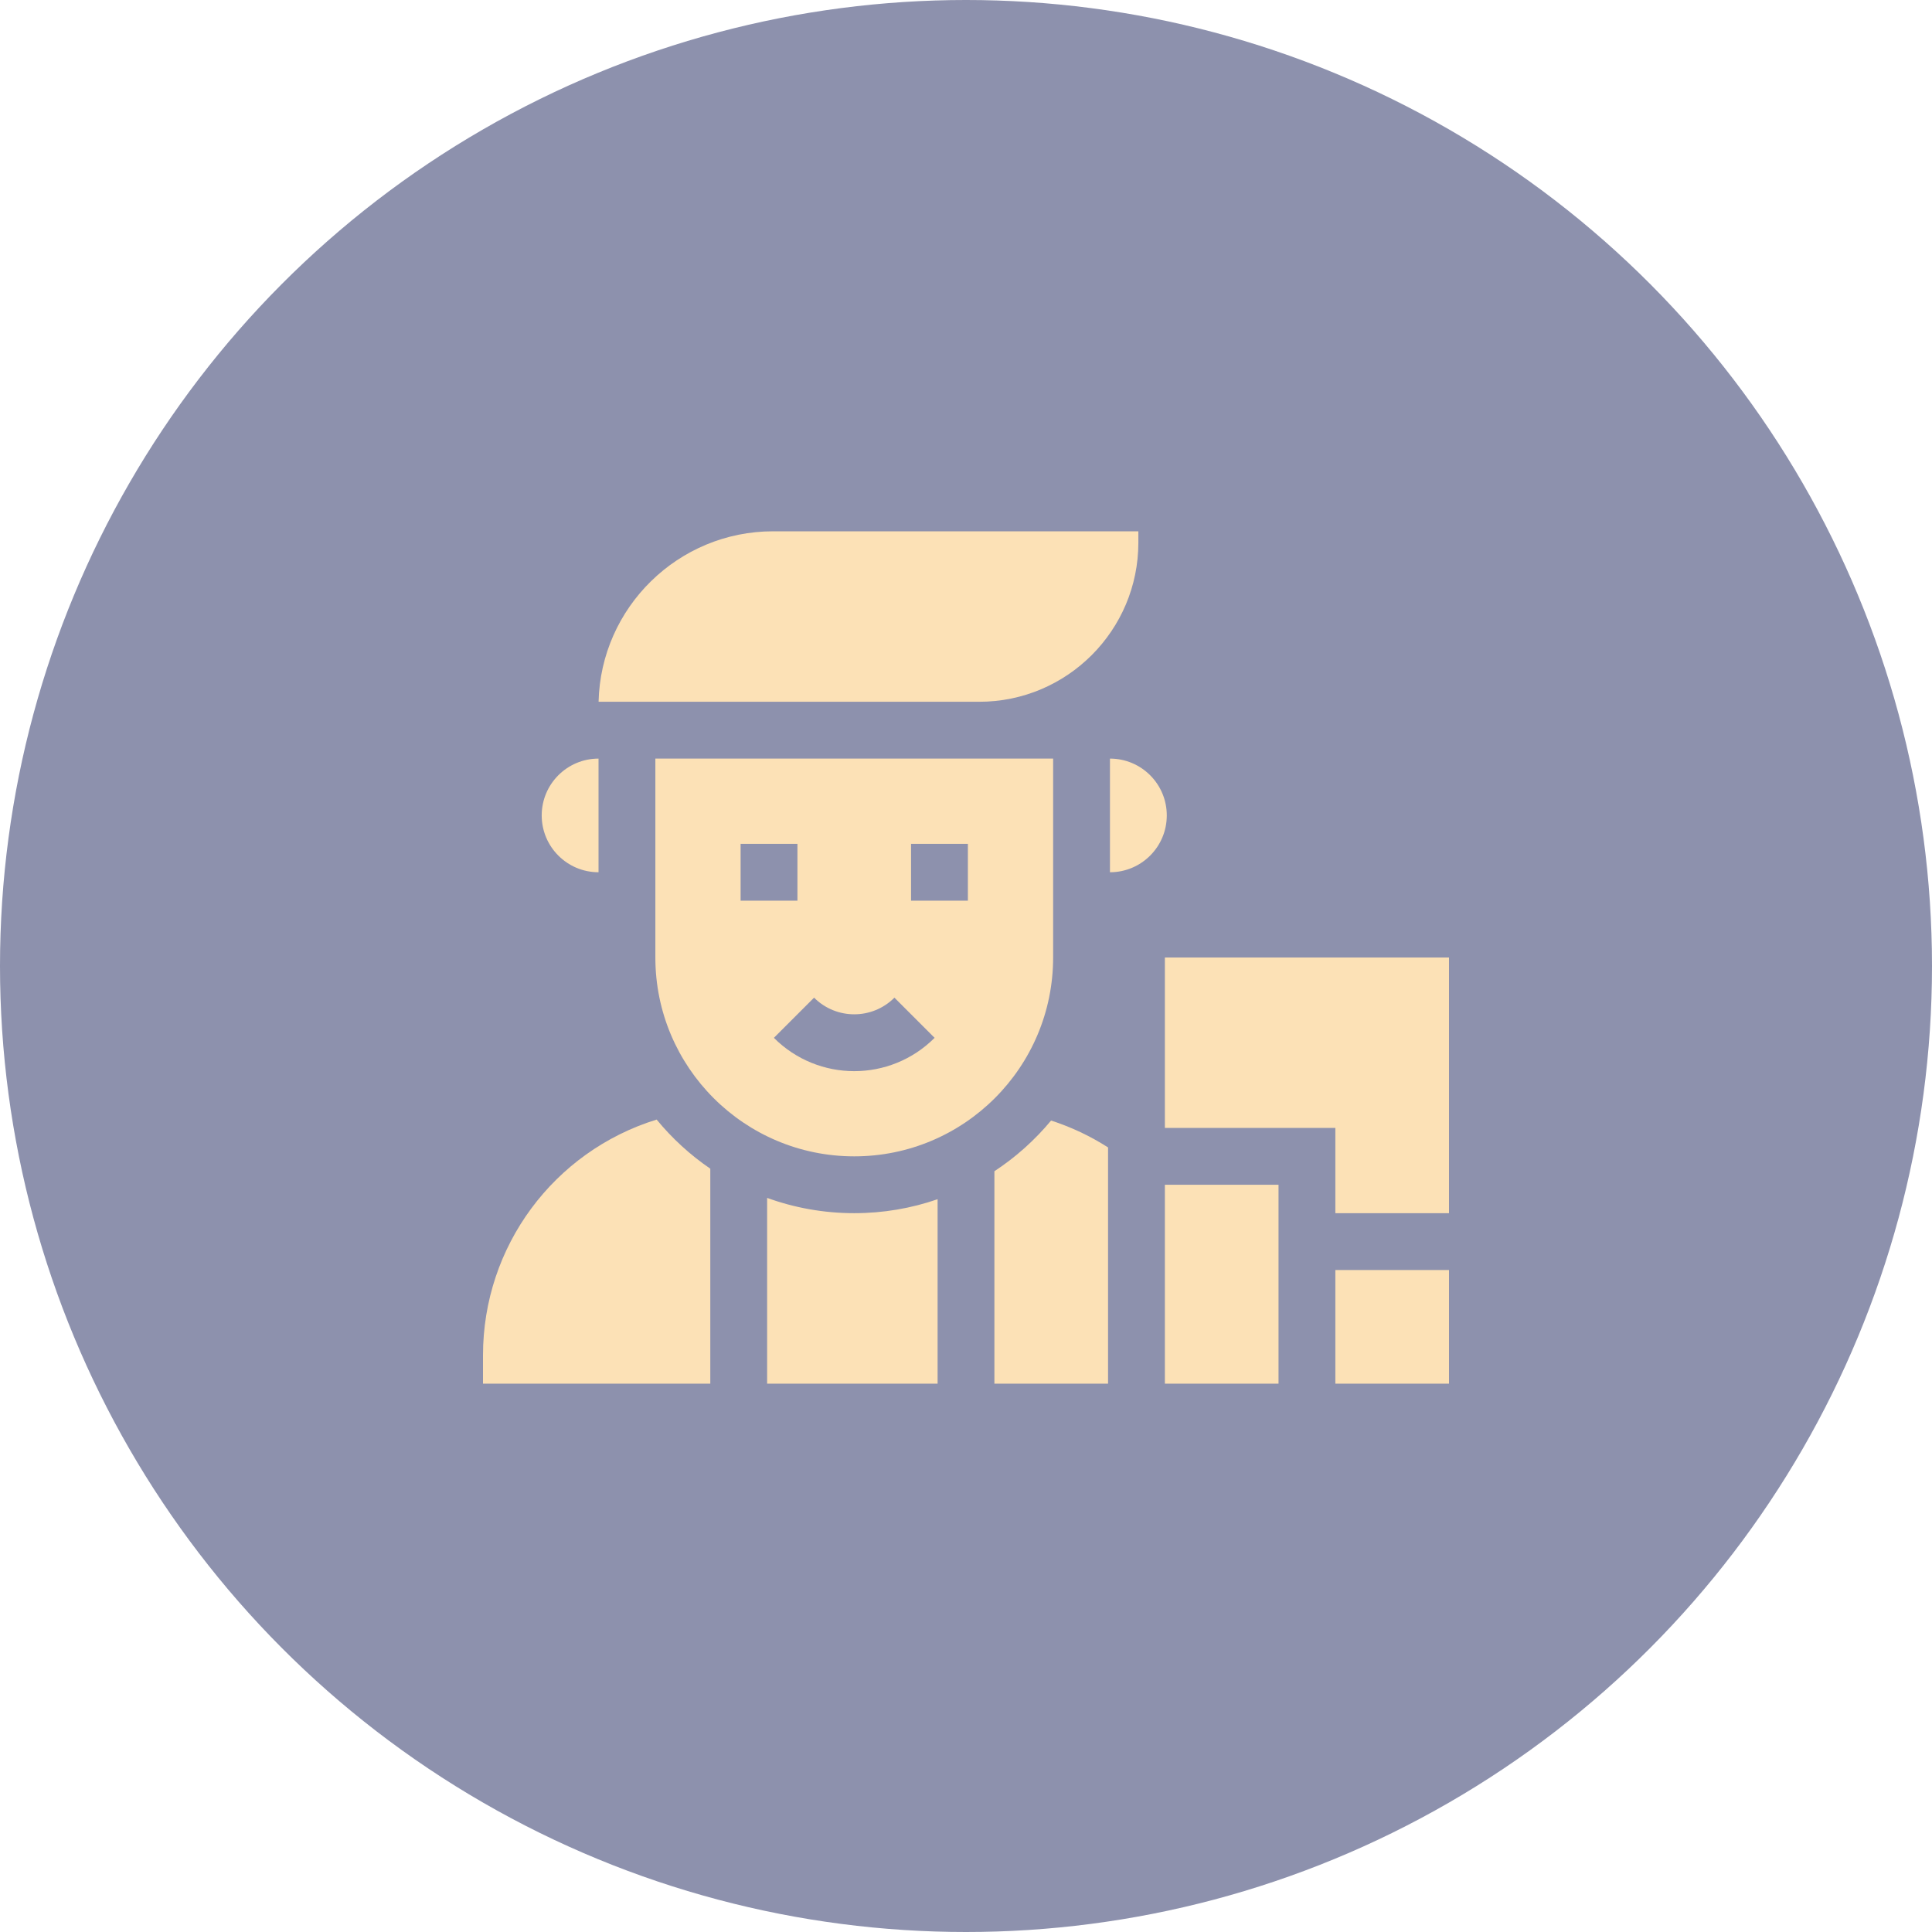
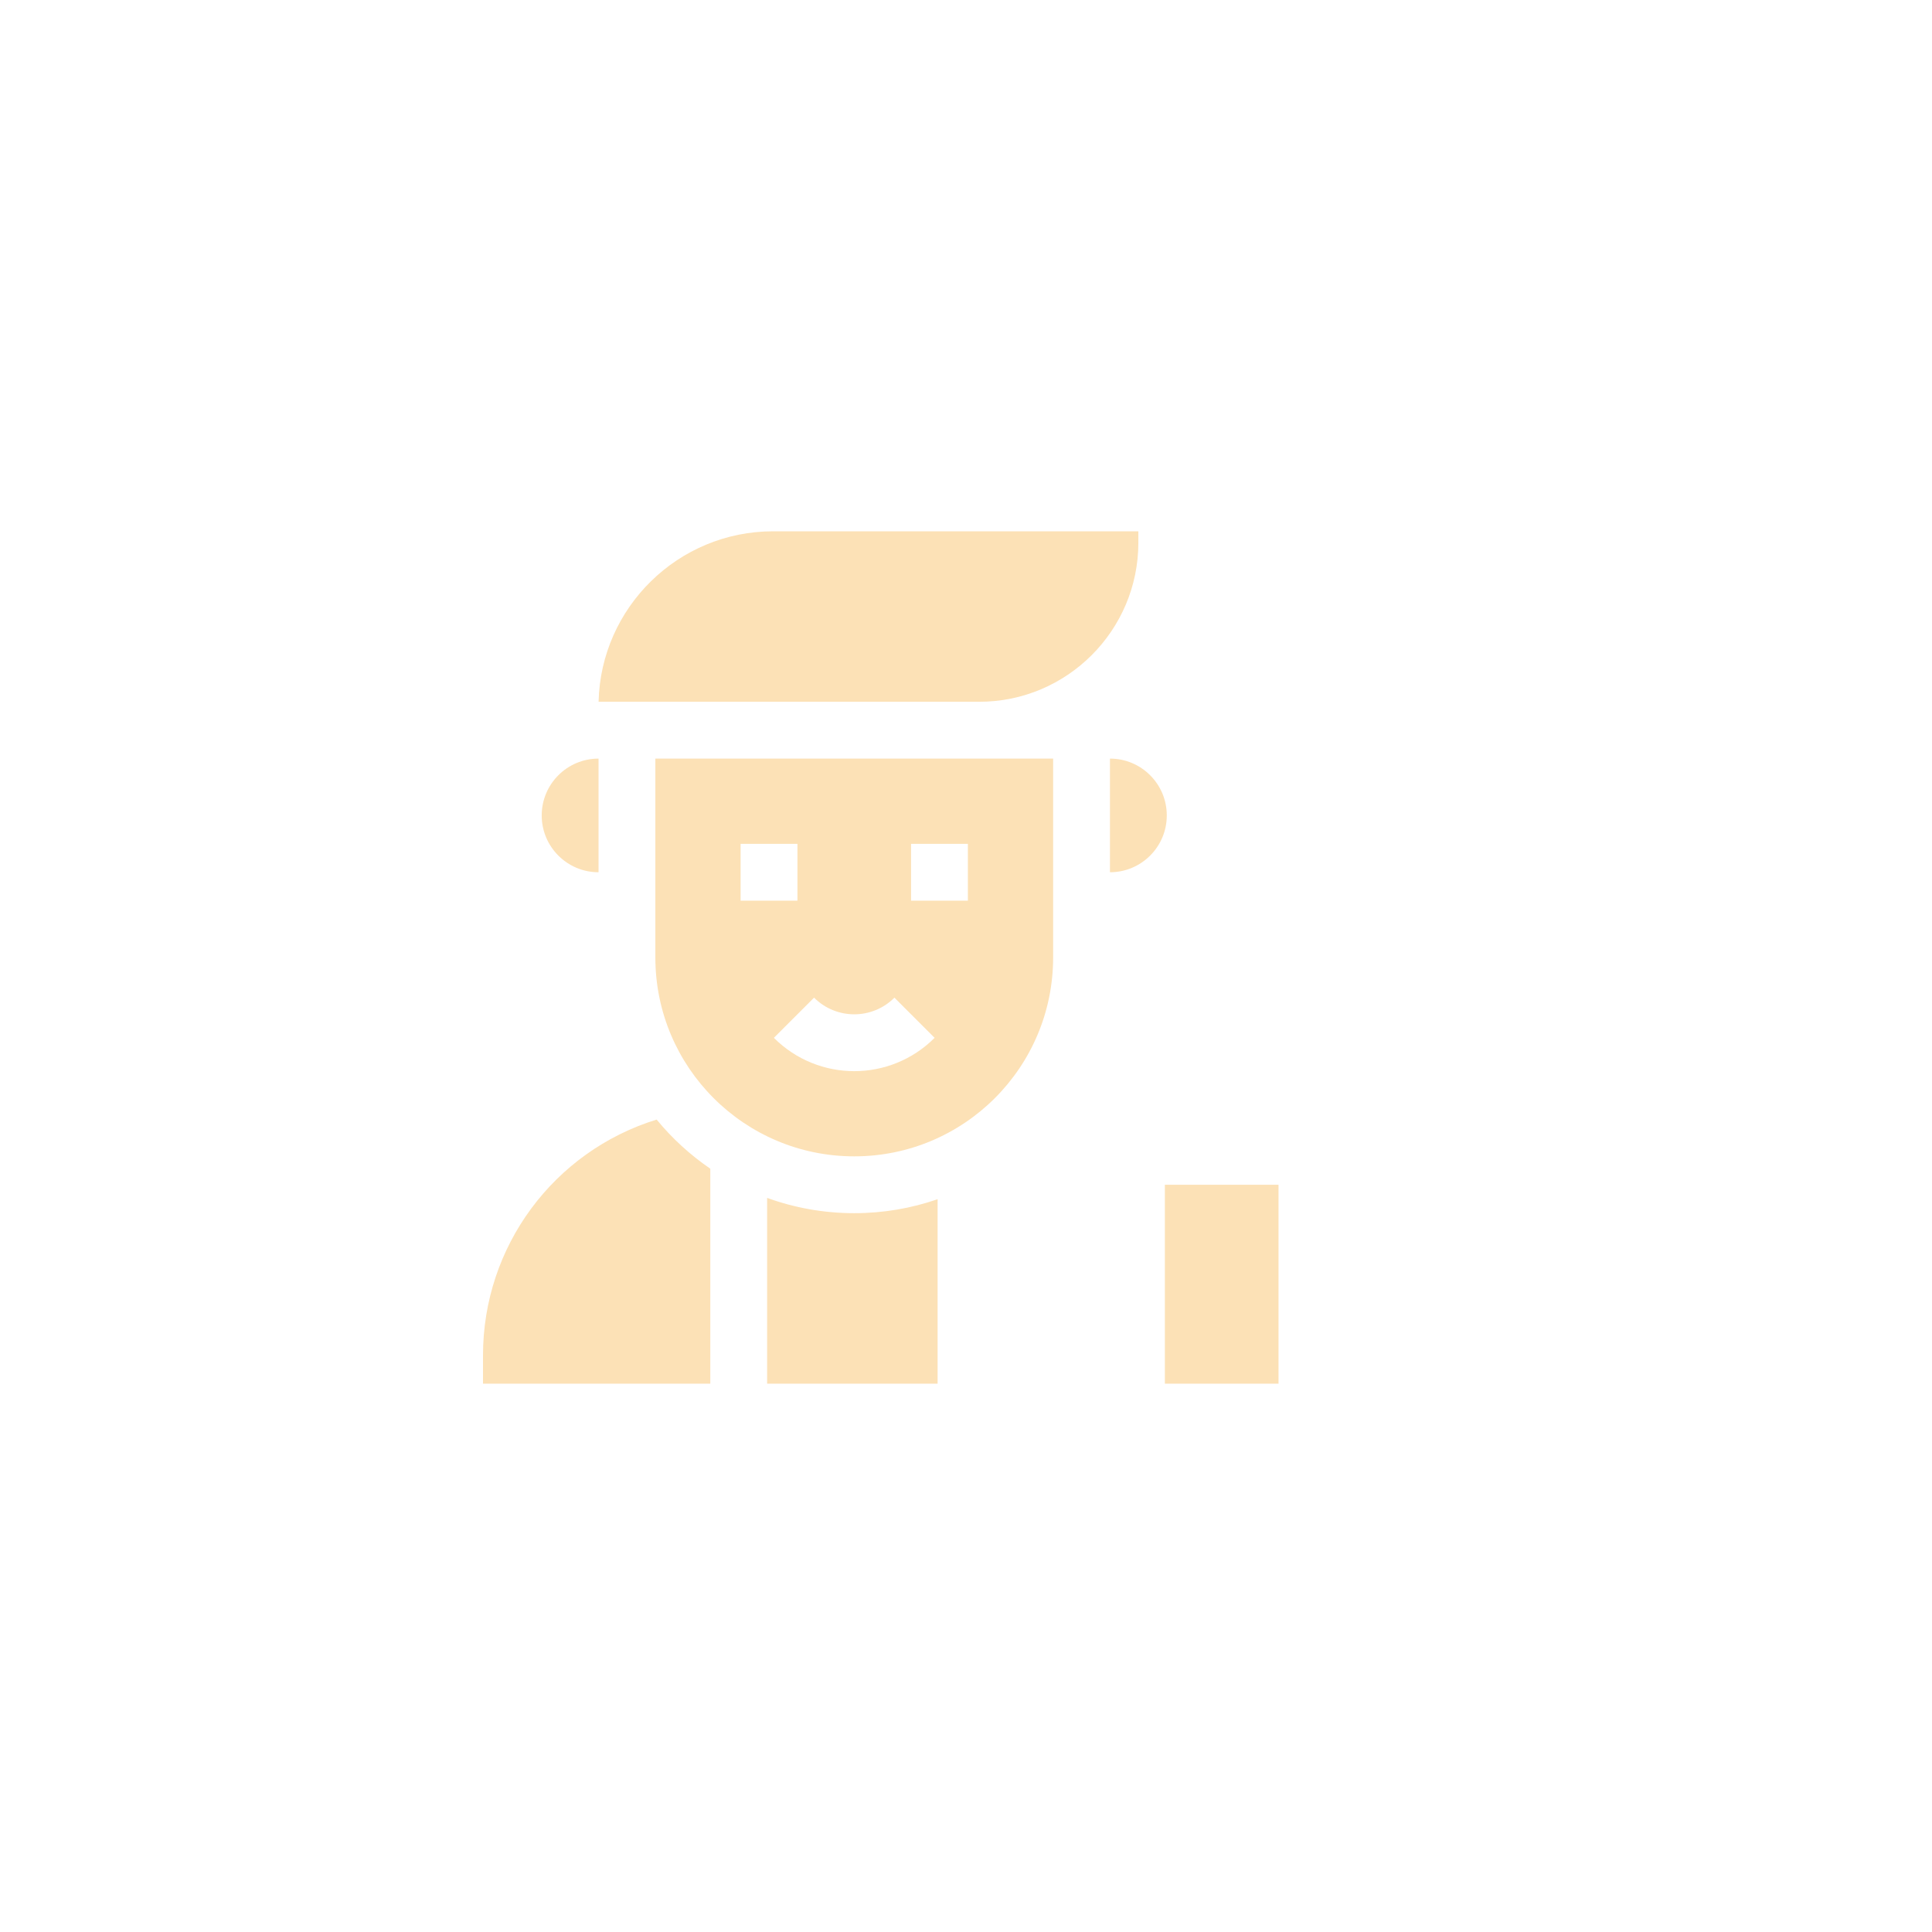
<svg xmlns="http://www.w3.org/2000/svg" width="80" height="80" viewBox="0 0 80 80" fill="none">
-   <circle cx="40" cy="40" r="40" fill="#8D91AD" />
  <path d="M45.961 31.412V36.118C47.26 36.118 48.314 35.064 48.314 33.765C48.314 32.465 47.26 31.412 45.961 31.412ZM24.784 36.118V31.412C23.485 31.412 22.431 32.465 22.431 33.765C22.431 35.064 23.485 36.118 24.784 36.118ZM47.137 22.471V22H32.013C28.084 22 24.877 25.151 24.786 29.059H40.549C44.182 29.059 47.137 26.103 47.137 22.471ZM31.765 49.602V57.294H38.824V49.657C37.741 50.032 36.58 50.235 35.373 50.235C34.106 50.235 32.891 50.011 31.765 49.602ZM27.19 46.359C22.929 47.678 20 51.611 20 56.118V57.294H29.412V48.393C28.579 47.824 27.831 47.139 27.19 46.359ZM43.608 39.647V31.412H27.137V39.647C27.137 44.195 30.824 47.882 35.373 47.882C39.921 47.882 43.608 44.195 43.608 39.647ZM37.725 34.941H40.078V37.294H37.725V34.941ZM30.667 34.941H33.02V37.294H30.667V34.941ZM33.709 41.311C34.628 42.23 36.117 42.23 37.036 41.311L38.7 42.975C36.861 44.814 33.884 44.814 32.045 42.975L33.709 41.311ZM48.235 57.294H52.941V49.059H48.235V57.294Z" fill="#FCE1B6" />
-   <path d="M54.118 39.647H48.235V46.706H55.294V50.235H60V39.647H54.118ZM55.294 52.588H60V57.294H55.294V52.588ZM41.176 48.498V57.294H45.882V47.513C45.147 47.042 44.354 46.668 43.523 46.399C42.849 47.211 42.058 47.918 41.176 48.498Z" fill="#FCE1B6" />
</svg>